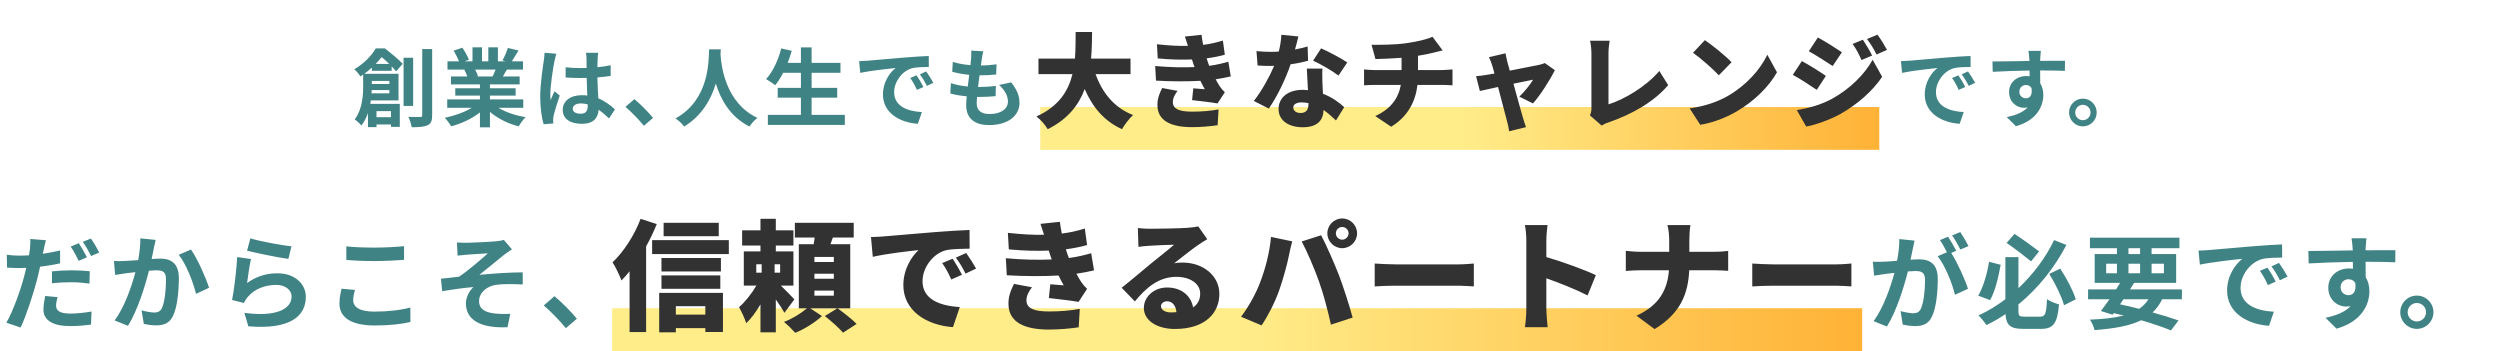
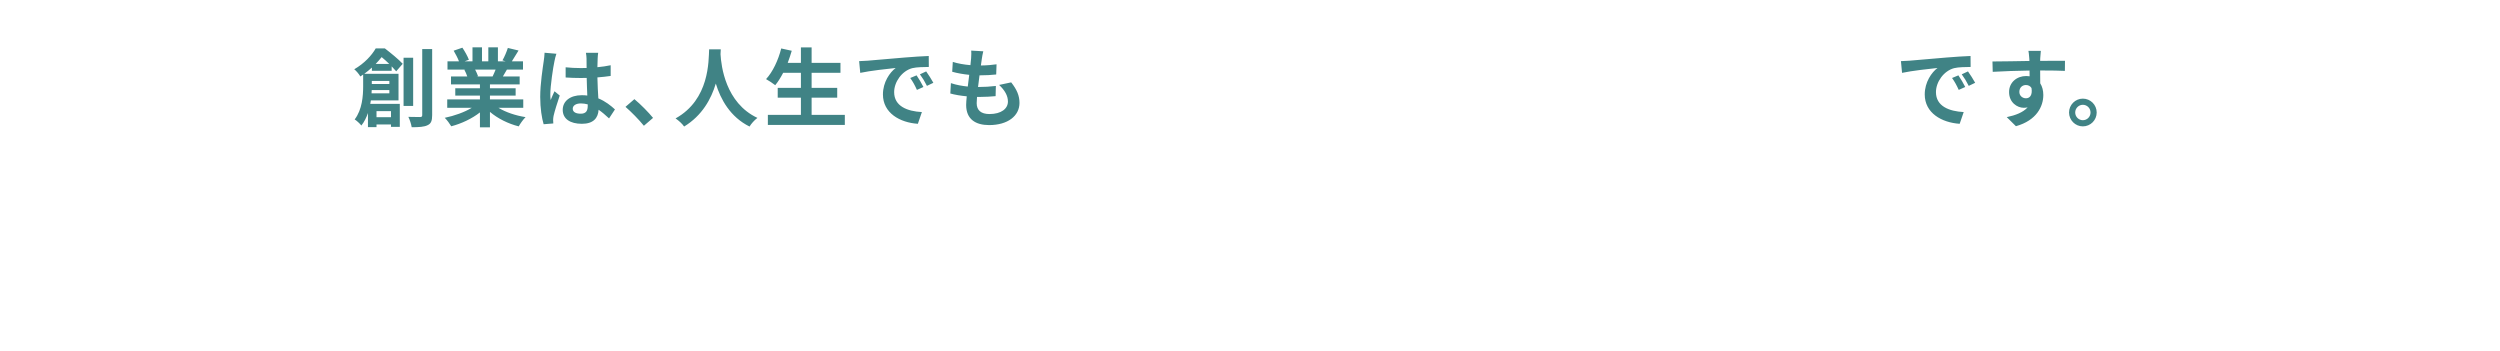
<svg xmlns="http://www.w3.org/2000/svg" width="584" height="82" viewBox="0 0 584 82" fill="none">
-   <path d="M243 30H439" stroke="url(#paint0_linear_299_408)" stroke-width="10" />
-   <path d="M143 77H435" stroke="url(#paint1_linear_299_408)" stroke-width="10" />
  <path d="M87.753 14.94H90.933C90.353 14.38 89.733 13.8 89.153 13.34C88.733 13.86 88.273 14.4 87.753 14.94ZM90.953 18.9H86.853V19.62H90.953V18.9ZM86.793 21.8H90.953V21.04H86.833C86.833 21.28 86.813 21.54 86.793 21.8ZM91.333 25.96H87.953V27.38H91.333V25.96ZM91.493 16.54H86.873V15.78C86.333 16.28 85.753 16.76 85.093 17.24H93.093V23.46H86.633C86.593 23.72 86.553 24 86.493 24.26H93.393V29.64H91.333V29.08H87.953V29.7H85.953V26.4C85.593 27.46 85.093 28.48 84.413 29.32C84.113 28.92 83.273 28.14 82.853 27.9C84.613 25.6 84.833 22.4 84.833 20.14V17.42C84.613 17.56 84.393 17.72 84.173 17.86C83.893 17.34 83.213 16.54 82.753 16.18C85.133 14.8 86.833 12.94 87.773 11.3H89.893C91.293 12.38 93.113 13.86 94.073 14.9L92.553 16.66C92.273 16.34 91.913 15.94 91.493 15.5V16.54ZM96.513 13.48V24.74H94.273V13.48H96.513ZM98.633 11.46H100.953V26.9C100.953 28.22 100.693 28.88 99.893 29.24C99.133 29.64 97.893 29.72 96.173 29.72C96.073 29.06 95.733 27.98 95.393 27.3C96.593 27.34 97.753 27.34 98.133 27.34C98.493 27.34 98.633 27.22 98.633 26.88V11.46ZM115.773 16.26H110.993C111.273 16.78 111.533 17.38 111.673 17.8L111.333 17.86H115.073C115.313 17.38 115.553 16.8 115.773 16.26ZM122.233 25.18H116.433C118.133 26.22 120.453 27 122.773 27.36C122.233 27.88 121.533 28.88 121.173 29.52C118.713 28.9 116.293 27.7 114.453 26.14V29.74H112.113V26.26C110.253 27.72 107.793 28.88 105.413 29.5C105.073 28.92 104.393 28 103.893 27.52C106.133 27.06 108.493 26.22 110.213 25.18H104.473V23.22H112.113V22.34H106.353V20.62H112.113V19.72H105.353V17.86H109.153C108.993 17.36 108.733 16.76 108.473 16.3L108.713 16.26H104.533V14.32H107.213C106.933 13.56 106.413 12.6 105.973 11.84L108.013 11.14C108.593 12 109.253 13.18 109.533 13.96L108.553 14.32H110.373V11.06H112.593V14.32H114.073V11.06H116.313V14.32H118.093L117.373 14.1C117.853 13.28 118.353 12.08 118.633 11.2L121.133 11.8C120.573 12.72 120.033 13.62 119.573 14.32H122.173V16.26H118.413C118.093 16.84 117.773 17.38 117.473 17.86H121.393V19.72H114.453V20.62H120.453V22.34H114.453V23.22H122.233V25.18ZM133.793 25.4C133.793 26.22 134.593 26.56 135.653 26.56C136.873 26.56 137.293 25.92 137.293 24.74C137.293 24.64 137.293 24.52 137.293 24.38C136.773 24.24 136.233 24.16 135.693 24.16C134.553 24.16 133.793 24.64 133.793 25.4ZM139.733 12.34C139.673 12.72 139.633 13.2 139.613 13.64C139.593 14.08 139.573 14.82 139.553 15.7C140.653 15.6 141.693 15.44 142.653 15.24V17.74C141.693 17.88 140.653 18 139.553 18.08C139.593 20.02 139.693 21.62 139.773 22.98C141.433 23.66 142.693 24.68 143.653 25.56L142.273 27.66C141.433 26.88 140.633 26.18 139.833 25.64C139.713 27.56 138.633 28.92 135.933 28.92C133.173 28.92 131.453 27.76 131.453 25.66C131.453 23.64 133.173 22.24 135.893 22.24C136.353 22.24 136.793 22.26 137.193 22.32C137.153 21.08 137.073 19.62 137.053 18.2C136.573 18.22 136.093 18.22 135.633 18.22C134.453 18.22 133.313 18.18 132.133 18.1V15.72C133.273 15.84 134.433 15.9 135.633 15.9C136.093 15.9 136.573 15.9 137.033 15.88C137.033 14.9 137.013 14.08 137.013 13.66C137.013 13.36 136.953 12.74 136.873 12.34H139.733ZM129.973 12.56C129.813 12.96 129.573 13.98 129.513 14.34C129.213 15.68 128.553 20.08 128.553 22.08C128.553 22.48 128.573 22.98 128.633 23.38C128.893 22.68 129.233 22 129.533 21.32L130.753 22.32C130.193 23.96 129.553 26 129.313 27.08C129.253 27.36 129.213 27.8 129.213 28.02C129.213 28.22 129.233 28.56 129.253 28.84L126.993 29.02C126.573 27.62 126.193 25.34 126.193 22.62C126.193 19.6 126.793 15.82 127.013 14.28C127.093 13.72 127.193 12.96 127.213 12.32L129.973 12.56ZM150.413 29.38C149.193 27.88 147.493 26.16 146.113 24.96L148.193 23.16C149.613 24.32 151.553 26.3 152.553 27.54L150.413 29.38ZM165.653 11.52H168.373C168.353 11.84 168.333 12.24 168.313 12.66C168.473 15.42 169.473 24.04 176.933 27.54C176.193 28.1 175.473 28.92 175.093 29.56C170.573 27.32 168.333 23.2 167.213 19.52C166.133 23.12 164.033 26.98 159.813 29.56C159.393 28.94 158.613 28.22 157.813 27.66C165.793 23.24 165.513 14.16 165.653 11.52ZM189.593 26.84H197.353V29.18H179.373V26.84H187.093V22.82H181.673V20.52H187.093V17H182.953C182.373 18.1 181.753 19.12 181.093 19.9C180.613 19.52 179.553 18.8 178.953 18.48C180.513 16.8 181.813 14.04 182.493 11.32L184.953 11.86C184.673 12.82 184.353 13.76 184.013 14.68H187.093V11.08H189.593V14.68H196.333V17H189.593V20.52H195.573V22.82H189.593V26.84ZM200.693 14.28C201.493 14.26 202.273 14.22 202.653 14.18C204.333 14.04 207.633 13.74 211.293 13.44C213.353 13.26 215.533 13.14 216.953 13.08L216.973 15.64C215.893 15.66 214.173 15.66 213.113 15.92C210.693 16.56 208.873 19.14 208.873 21.52C208.873 24.82 211.953 26 215.353 26.18L214.413 28.92C210.213 28.64 206.253 26.4 206.253 22.06C206.253 19.18 207.873 16.9 209.233 15.88C207.353 16.08 203.273 16.52 200.953 17.02L200.693 14.28ZM214.113 17.6C214.613 18.32 215.333 19.54 215.713 20.32L214.193 21C213.693 19.9 213.273 19.12 212.633 18.22L214.113 17.6ZM216.353 16.68C216.853 17.38 217.613 18.56 218.033 19.34L216.533 20.06C215.993 18.98 215.533 18.24 214.893 17.36L216.353 16.68ZM229.693 11.98C229.513 12.7 229.433 13.24 229.353 13.76C229.293 14.1 229.213 14.64 229.133 15.3C230.573 15.28 231.853 15.16 232.793 15.02L232.713 17.4C231.513 17.52 230.413 17.6 228.813 17.6C228.693 18.48 228.573 19.42 228.473 20.32C228.513 20.32 228.573 20.32 228.613 20.32C229.853 20.32 231.333 20.24 232.633 20.08L232.573 22.46C231.453 22.56 230.293 22.64 229.033 22.64C228.773 22.64 228.493 22.64 228.233 22.64C228.193 23.24 228.153 23.74 228.153 24.1C228.153 25.76 229.173 26.64 231.133 26.64C233.933 26.64 235.453 25.36 235.453 23.72C235.453 22.36 234.713 21.08 233.393 19.84L236.213 19.24C237.533 20.92 238.153 22.34 238.153 24.04C238.153 27.06 235.433 29.22 231.053 29.22C227.913 29.22 225.693 27.86 225.693 24.52C225.693 24.04 225.753 23.32 225.833 22.5C224.373 22.36 223.053 22.14 221.993 21.84L222.133 19.42C223.433 19.86 224.773 20.08 226.073 20.22C226.193 19.32 226.313 18.38 226.413 17.48C225.033 17.34 223.613 17.1 222.433 16.76L222.573 14.46C223.733 14.84 225.233 15.1 226.693 15.22C226.753 14.6 226.813 14.06 226.853 13.6C226.913 12.66 226.913 12.26 226.873 11.82L229.693 11.98ZM444.059 14.28C444.859 14.26 445.639 14.22 446.019 14.18C447.699 14.04 450.999 13.74 454.659 13.44C456.719 13.26 458.899 13.14 460.319 13.08L460.339 15.64C459.259 15.66 457.539 15.66 456.479 15.92C454.059 16.56 452.239 19.14 452.239 21.52C452.239 24.82 455.319 26 458.719 26.18L457.779 28.92C453.579 28.64 449.619 26.4 449.619 22.06C449.619 19.18 451.239 16.9 452.599 15.88C450.719 16.08 446.639 16.52 444.319 17.02L444.059 14.28ZM457.479 17.6C457.979 18.32 458.699 19.54 459.079 20.32L457.559 21C457.059 19.9 456.639 19.12 455.999 18.22L457.479 17.6ZM459.719 16.68C460.219 17.38 460.979 18.56 461.399 19.34L459.899 20.06C459.359 18.98 458.899 18.24 458.259 17.36L459.719 16.68ZM476.739 11.88C476.699 12.2 476.619 13.28 476.599 13.6C476.599 13.76 476.599 13.98 476.579 14.22C478.599 14.22 481.339 14.18 482.379 14.2L482.359 16.56C481.159 16.5 479.299 16.46 476.579 16.46C476.579 17.48 476.599 18.58 476.599 19.46C477.079 20.22 477.319 21.16 477.319 22.2C477.319 24.8 475.799 28.12 470.919 29.48L468.779 27.36C470.799 26.94 472.559 26.28 473.659 25.08C473.379 25.14 473.079 25.18 472.759 25.18C471.219 25.18 469.319 23.94 469.319 21.5C469.319 19.24 471.139 17.76 473.319 17.76C473.599 17.76 473.859 17.78 474.119 17.82C474.119 17.38 474.119 16.92 474.099 16.48C471.079 16.52 467.959 16.64 465.499 16.78L465.439 14.36C467.719 14.36 471.359 14.28 474.079 14.24C474.059 13.98 474.059 13.78 474.039 13.62C473.979 12.8 473.899 12.12 473.839 11.88H476.739ZM471.719 21.46C471.719 22.38 472.459 22.96 473.259 22.96C474.099 22.96 474.839 22.32 474.559 20.56C474.279 20.1 473.799 19.86 473.259 19.86C472.479 19.86 471.719 20.4 471.719 21.46ZM486.547 23.04C488.347 23.04 489.787 24.5 489.787 26.28C489.787 28.06 488.347 29.52 486.547 29.52C484.787 29.52 483.327 28.06 483.327 26.28C483.327 24.5 484.787 23.04 486.547 23.04ZM486.547 28.08C487.547 28.08 488.347 27.28 488.347 26.28C488.347 25.28 487.547 24.48 486.547 24.48C485.587 24.48 484.767 25.28 484.767 26.28C484.767 27.28 485.587 28.08 486.547 28.08Z" fill="#408385" />
-   <path d="M264.089 17.32H255.929C257.489 21.664 260.273 25.168 264.689 26.872C263.825 27.64 262.649 29.176 262.097 30.184C257.873 28.24 255.233 25.048 253.385 20.8C252.017 24.496 249.473 27.832 244.745 30.184C244.193 29.224 243.137 27.976 242.105 27.208C247.361 24.832 249.569 21.232 250.529 17.32H242.585V13.696H251.105C251.273 11.584 251.249 9.472 251.273 7.48H255.113C255.089 9.472 255.065 11.584 254.873 13.696H264.089V17.32ZM269.849 15.424C273.377 15.736 276.449 15.784 279.041 15.664C278.969 15.448 278.897 15.256 278.825 15.064C278.681 14.608 278.537 14.224 278.441 13.888C276.185 13.984 273.473 13.936 270.449 13.648L270.257 10.336C273.065 10.648 275.393 10.768 277.505 10.72C277.289 10.024 277.049 9.304 276.785 8.536L280.673 8.128C280.769 8.968 280.913 9.736 281.057 10.48C282.641 10.288 284.129 9.952 285.665 9.472L286.121 12.784C284.825 13.144 283.385 13.432 281.873 13.624C281.945 13.912 282.041 14.176 282.137 14.464C282.233 14.728 282.353 15.04 282.473 15.376C284.393 15.112 285.761 14.752 286.937 14.416L287.513 17.848C286.433 18.112 285.257 18.328 283.985 18.52C284.297 19.12 284.633 19.696 284.945 20.176C285.305 20.704 285.641 21.088 286.121 21.544L284.417 24.16C283.073 23.92 280.265 23.584 278.465 23.392L278.753 20.632C279.593 20.704 280.769 20.8 281.441 20.848C281.057 20.176 280.721 19.528 280.409 18.88C277.457 19.048 273.617 19.048 270.041 18.832L269.849 15.424ZM275.081 21.232C274.505 22 273.977 22.84 273.977 23.848C273.977 25.504 275.609 26.08 278.465 26.08C280.745 26.08 282.953 25.888 284.657 25.552L284.441 29.248C282.761 29.512 280.385 29.704 278.465 29.704C273.617 29.704 270.449 28.264 270.377 24.664C270.329 23.008 270.905 21.736 271.481 20.56L275.081 21.232ZM303.305 8.512C303.137 9.256 302.849 10.36 302.513 11.56C303.641 11.344 304.649 11.104 305.465 10.864L305.561 14.2C304.577 14.464 303.113 14.8 301.481 15.016C300.353 18.4 298.337 22.6 296.393 25.36L292.889 23.584C294.761 21.232 296.585 17.872 297.641 15.376C297.377 15.4 297.137 15.4 296.873 15.4C295.865 15.4 294.881 15.376 293.777 15.304L293.513 11.944C294.617 12.064 296.057 12.112 296.849 12.112C297.473 12.112 298.097 12.088 298.721 12.04C299.057 10.744 299.273 9.352 299.321 8.128L303.305 8.512ZM302.105 25.096C302.105 25.864 302.777 26.392 303.785 26.392C305.225 26.392 305.657 25.552 305.657 24.208V24.088C305.129 23.992 304.601 23.92 304.025 23.92C302.849 23.92 302.105 24.4 302.105 25.096ZM308.921 16.024C308.849 17.056 308.897 18.208 308.921 19.384C308.945 19.96 308.993 20.896 309.041 21.904C311.129 22.696 312.809 23.92 314.009 25.024L312.089 28.144C311.345 27.448 310.361 26.512 309.185 25.696C309.113 28 307.865 29.728 304.313 29.728C301.145 29.728 298.673 28.24 298.673 25.456C298.673 23.056 300.569 20.992 304.265 20.992C304.697 20.992 305.129 21.016 305.537 21.064C305.441 19.36 305.345 17.368 305.273 16.024H308.921ZM312.665 17.656C311.225 16.528 308.417 14.92 306.737 14.176L308.609 11.296C310.337 12.04 313.433 13.696 314.729 14.584L312.665 17.656ZM320.393 10.456C322.241 10.48 325.985 10.48 328.649 10.072C331.193 9.688 333.401 9.184 334.625 8.584L337.001 11.776C336.017 12.016 335.297 12.208 334.865 12.304C333.737 12.592 332.513 12.832 331.241 13.024V16.36H336.977C337.481 16.36 338.753 16.264 339.305 16.216V19.936C338.585 19.888 337.745 19.84 337.049 19.84H331.121C330.665 23.656 328.937 27.184 324.977 29.608L321.257 27.112C324.809 25.504 326.657 23.032 327.233 19.84H320.945C320.225 19.84 319.289 19.888 318.641 19.936V16.216C319.361 16.288 320.153 16.36 320.921 16.36H327.401V13.504C325.169 13.672 322.817 13.768 321.305 13.792L320.393 10.456ZM351.695 12.448C351.791 13.096 351.959 13.792 352.103 14.416C352.271 14.992 352.463 15.712 352.679 16.504C355.511 15.952 358.487 15.376 359.495 15.16C359.975 15.064 360.503 14.896 360.863 14.728L363.215 16.384C362.183 18.52 359.807 22.264 358.103 24.16L354.911 22.576C355.991 21.568 357.575 19.648 358.127 18.616C357.575 18.712 355.703 19.096 353.543 19.552C354.431 22.768 355.367 26.2 355.775 27.544C355.895 27.952 356.279 29.2 356.471 29.704L352.535 30.664C352.439 29.968 352.271 29.08 352.055 28.36C351.671 26.968 350.783 23.488 349.943 20.32C348.095 20.728 346.463 21.088 345.695 21.256L344.807 17.8C345.599 17.728 346.295 17.656 347.135 17.512C347.447 17.464 348.167 17.344 349.103 17.176C348.911 16.408 348.719 15.712 348.551 15.208C348.383 14.584 348.095 13.936 347.807 13.36L351.695 12.448ZM371.399 26.944C371.735 26.224 371.759 25.768 371.759 25.168V12.544C371.759 11.488 371.615 10.312 371.447 9.52H376.007C375.839 10.624 375.743 11.488 375.743 12.544V24.376C379.271 23.296 384.503 20.272 387.623 16.576L389.687 19.888C386.303 23.848 381.287 26.656 375.815 28.576C375.455 28.696 374.831 28.888 374.159 29.344L371.399 26.944ZM398.255 9.376C399.911 10.504 403.055 13 404.495 14.536L401.519 17.584C400.247 16.192 397.223 13.552 395.495 12.328L398.255 9.376ZM394.703 25.312C398.231 24.832 401.327 23.752 403.679 22.384C407.999 19.888 411.239 16.168 412.847 12.784L415.103 16.888C413.183 20.296 409.775 23.632 405.767 25.984C403.319 27.424 400.199 28.672 397.175 29.152L394.703 25.312ZM435.167 9.28C435.887 10.36 436.799 11.896 437.327 12.976L434.855 14.032C434.087 12.376 433.703 11.584 432.767 10.264L435.167 9.28ZM438.575 8.104C439.367 9.136 440.231 10.624 440.807 11.656L438.359 12.736C437.519 11.08 437.063 10.384 436.127 9.112L438.575 8.104ZM424.655 8.752C426.335 9.664 428.903 11.272 430.271 12.208L428.111 15.424C426.671 14.464 424.223 12.904 422.543 11.968L424.655 8.752ZM419.735 25.72C422.447 25.264 425.255 24.544 427.967 23.08C432.095 20.8 435.551 17.416 437.447 13.96L439.679 17.944C437.375 21.328 433.943 24.328 429.959 26.608C427.511 27.976 423.983 29.224 421.919 29.56L419.735 25.72ZM420.911 14.272C422.639 15.184 425.183 16.792 426.527 17.728L424.391 20.992C422.927 19.984 420.503 18.4 418.799 17.488L420.911 14.272Z" fill="#323232" />
-   <path d="M13.437 69.408C13.245 70.104 13.101 70.872 13.101 71.4C13.101 72.456 13.821 73.248 16.389 73.248C17.997 73.248 19.653 73.08 21.381 72.768L21.261 75.816C19.893 76.008 18.285 76.176 16.365 76.176C12.333 76.176 10.149 74.784 10.149 72.36C10.149 71.232 10.365 70.08 10.557 69.144L13.437 69.408ZM10.725 56.112C10.533 56.784 10.293 57.864 10.197 58.392C10.149 58.656 10.077 58.968 10.005 59.28C11.349 59.088 12.717 58.824 14.037 58.512V61.512C12.597 61.848 10.965 62.112 9.357 62.304C9.141 63.336 8.901 64.416 8.637 65.4C7.749 68.76 6.165 73.656 4.821 76.512L1.485 75.384C2.925 72.96 4.749 67.944 5.637 64.584C5.805 63.936 5.973 63.24 6.141 62.568C5.589 62.592 5.061 62.616 4.557 62.616C3.381 62.616 2.493 62.568 1.653 62.52L1.581 59.52C2.805 59.664 3.597 59.712 4.605 59.712C5.301 59.712 6.021 59.688 6.765 59.64C6.861 59.112 6.933 58.656 6.981 58.272C7.077 57.384 7.125 56.4 7.053 55.824L10.725 56.112ZM12.141 63.384C13.485 63.24 15.189 63.144 16.749 63.144C18.117 63.144 19.557 63.216 20.973 63.36L20.901 66.24C19.701 66.096 18.237 65.928 16.773 65.928C15.117 65.928 13.653 66 12.141 66.192V63.384ZM18.405 56.808C19.005 57.696 19.869 59.208 20.301 60.096L18.381 60.936C17.901 59.952 17.157 58.512 16.509 57.6L18.405 56.808ZM21.237 55.728C21.885 56.616 22.773 58.152 23.181 58.992L21.285 59.808C20.781 58.8 20.013 57.408 19.341 56.496L21.237 55.728ZM36.357 56.04C36.213 56.664 36.045 57.432 35.925 58.032C35.757 58.752 35.589 59.64 35.421 60.504C36.213 60.456 36.933 60.408 37.437 60.408C39.981 60.408 41.781 61.536 41.781 64.992C41.781 67.824 41.445 71.712 40.413 73.8C39.621 75.48 38.277 76.008 36.477 76.008C35.541 76.008 34.413 75.84 33.597 75.672L33.069 72.504C34.005 72.768 35.373 73.008 36.021 73.008C36.813 73.008 37.437 72.768 37.821 71.976C38.469 70.608 38.781 67.704 38.781 65.328C38.781 63.408 37.965 63.144 36.453 63.144C36.069 63.144 35.469 63.192 34.797 63.24C33.885 66.888 32.109 72.576 29.901 76.104L26.781 74.856C29.109 71.712 30.765 66.864 31.629 63.576C30.765 63.672 30.021 63.768 29.565 63.816C28.893 63.936 27.621 64.104 26.901 64.224L26.613 60.96C27.477 61.032 28.293 60.984 29.181 60.96C29.925 60.936 31.053 60.864 32.277 60.768C32.613 58.944 32.805 57.192 32.781 55.68L36.357 56.04ZM44.613 58.296C46.101 60.36 48.117 64.944 48.837 67.224L45.789 68.64C45.165 65.976 43.461 61.632 41.757 59.52L44.613 58.296ZM58.485 55.68C60.765 56.4 65.997 57.312 68.085 57.552L67.365 60.48C64.941 60.168 59.589 59.04 57.717 58.56L58.485 55.68ZM58.629 60.504C58.317 61.824 57.885 64.752 57.717 66.12C59.901 64.536 62.277 63.84 64.797 63.84C68.997 63.84 71.445 66.432 71.445 69.336C71.445 73.704 67.989 77.064 58.005 76.224L57.093 73.08C64.293 74.064 68.109 72.312 68.109 69.264C68.109 67.704 66.621 66.552 64.533 66.552C61.821 66.552 59.373 67.56 57.861 69.384C57.429 69.912 57.189 70.296 56.973 70.776L54.213 70.08C54.693 67.728 55.245 63.024 55.413 60.048L58.629 60.504ZM80.901 57.552C82.677 57.744 84.909 57.84 87.429 57.84C89.805 57.84 92.541 57.696 94.389 57.504V60.696C92.709 60.84 89.733 60.984 87.453 60.984C84.933 60.984 82.845 60.888 80.901 60.72V57.552ZM82.917 67.728C82.677 68.592 82.509 69.336 82.509 70.152C82.509 71.688 83.973 72.792 87.429 72.792C90.669 72.792 93.741 72.432 95.853 71.832L95.877 75.216C93.789 75.72 90.909 76.032 87.549 76.032C82.053 76.032 79.293 74.184 79.293 70.896C79.293 69.504 79.581 68.328 79.773 67.44L82.917 67.728ZM106.749 56.64C107.517 56.688 108.213 56.712 109.029 56.712C110.061 56.712 114.573 56.496 116.037 56.352C116.805 56.256 117.357 56.16 117.693 56.04L119.589 58.248C119.085 58.584 118.197 59.16 117.693 59.568C115.989 60.936 113.637 62.928 111.981 64.2C115.197 63.888 119.181 63.624 122.109 63.624V66.456C119.805 66.336 117.405 66.312 115.941 66.528C113.733 66.816 111.909 68.376 111.909 70.344C111.909 72.24 113.397 72.984 115.533 73.224C116.877 73.368 118.293 73.368 119.205 73.296L118.557 76.44C112.413 76.704 108.837 74.856 108.837 70.848C108.837 69.384 109.677 67.896 110.589 67.056C108.381 67.248 105.693 67.608 103.293 68.016L103.005 65.112C104.277 64.992 105.957 64.776 107.229 64.632C109.365 63.24 112.485 60.504 113.973 59.184C112.989 59.256 110.037 59.4 109.053 59.496C108.453 59.544 107.661 59.616 106.893 59.712L106.749 56.64ZM132.189 76.656C130.725 74.856 128.685 72.792 127.029 71.352L129.525 69.192C131.229 70.584 133.557 72.96 134.757 74.448L132.189 76.656ZM447.242 56.208C447.098 56.832 446.93 57.6 446.81 58.2C446.666 58.92 446.474 59.808 446.306 60.672C447.122 60.624 447.818 60.576 448.322 60.576C450.866 60.576 452.666 61.704 452.666 65.16C452.666 67.992 452.33 71.88 451.298 73.968C450.506 75.648 449.186 76.176 447.362 76.176C446.45 76.176 445.298 76.008 444.482 75.84L443.978 72.672C444.89 72.936 446.282 73.176 446.906 73.176C447.722 73.176 448.322 72.936 448.706 72.144C449.354 70.776 449.69 67.872 449.69 65.496C449.69 63.576 448.85 63.312 447.362 63.312C446.978 63.312 446.378 63.36 445.682 63.408C444.77 67.056 442.994 72.744 440.786 76.272L437.666 75.024C439.994 71.88 441.65 67.032 442.538 63.744C441.674 63.84 440.906 63.936 440.474 63.984C439.778 64.104 438.53 64.272 437.786 64.392L437.498 61.128C438.386 61.2 439.178 61.152 440.066 61.128C440.81 61.104 441.938 61.032 443.162 60.912C443.498 59.112 443.714 57.36 443.666 55.848L447.242 56.208ZM457.922 54.216C458.546 55.128 459.434 56.64 459.842 57.48L457.946 58.296C457.442 57.312 456.674 55.896 456.002 54.984L457.922 54.216ZM455.066 55.296C455.666 56.184 456.53 57.696 456.986 58.584L455.81 59.088C457.25 61.32 459.05 65.328 459.722 67.464L456.674 68.856C456.05 66.192 454.346 61.968 452.642 59.856L454.802 58.92C454.322 58.008 453.722 56.856 453.17 56.088L455.066 55.296ZM476.33 58.728L474.458 61.056C473.066 59.904 470.618 58.032 468.746 56.736L470.594 54.648C472.538 55.896 474.962 57.672 476.33 58.728ZM464.642 61.152L467.354 61.848C466.85 64.68 466.082 68.04 464.882 70.104L462.122 69.072C463.298 67.008 464.21 63.96 464.642 61.152ZM472.922 73.968H476.57C477.794 73.968 478.01 73.272 478.178 69.888C478.874 70.392 480.146 70.896 480.986 71.088C480.602 75.408 479.762 76.824 476.81 76.824H472.61C469.658 76.824 468.65 76.008 468.482 73.368C467.09 74.328 465.578 75.192 464.042 75.936C463.61 75.288 462.746 74.232 462.17 73.68C464.402 72.672 466.514 71.376 468.458 69.888V60.072H471.506V67.32C475.13 63.912 478.01 59.928 479.834 56.088L482.714 57.216C480.098 62.232 476.33 67.176 471.506 71.112V72.576C471.506 73.8 471.698 73.968 472.922 73.968ZM478.706 63.984L481.274 62.76C482.786 65.016 484.298 67.944 484.898 69.912L482.162 71.304C481.61 69.312 480.122 66.24 478.706 63.984ZM496.034 69.912L495.242 71.088C496.73 71.4 498.242 71.76 499.706 72.144C500.594 71.544 501.314 70.8 501.89 69.912H496.034ZM492.002 61.608V63.84H494.522V61.608H492.002ZM497.21 57.984V59.352H499.922V57.984H497.21ZM505.49 61.608H502.61V63.84H505.49V61.608ZM497.21 63.84H499.922V61.608H497.21V63.84ZM509.69 69.912H505.082C504.482 71.136 503.738 72.144 502.85 72.984C505.178 73.632 507.266 74.28 508.898 74.856L507.146 77.184C505.322 76.44 502.898 75.6 500.186 74.808C497.498 76.128 493.946 76.752 489.29 77.112C489.098 76.296 488.642 75.288 488.21 74.664C491.378 74.544 493.97 74.256 496.106 73.704C495.338 73.512 494.57 73.32 493.778 73.152L493.514 73.512L490.754 72.648C491.354 71.88 492.05 70.944 492.77 69.912H487.778V67.608H494.306C494.642 67.08 494.954 66.576 495.266 66.072H489.314V59.352H494.522V57.984H488.21V55.512H509.114V57.984H502.61V59.352H508.346V66.072H498.53C498.218 66.576 497.906 67.08 497.57 67.608H509.69V69.912ZM513.578 58.536C514.538 58.512 515.474 58.464 515.93 58.416C517.946 58.248 521.906 57.888 526.298 57.528C528.77 57.312 531.386 57.168 533.09 57.096L533.114 60.168C531.818 60.192 529.754 60.192 528.482 60.504C525.578 61.272 523.394 64.368 523.394 67.224C523.394 71.184 527.09 72.6 531.17 72.816L530.042 76.104C525.002 75.768 520.25 73.08 520.25 67.872C520.25 64.416 522.194 61.68 523.826 60.456C521.57 60.696 516.674 61.224 513.89 61.824L513.578 58.536ZM529.682 62.52C530.282 63.384 531.146 64.848 531.602 65.784L529.778 66.6C529.178 65.28 528.674 64.344 527.906 63.264L529.682 62.52ZM532.37 61.416C532.97 62.256 533.882 63.672 534.386 64.608L532.586 65.472C531.938 64.176 531.386 63.288 530.618 62.232L532.37 61.416ZM552.794 55.656C552.746 56.04 552.65 57.336 552.626 57.72C552.626 57.912 552.626 58.176 552.602 58.464C555.026 58.464 558.314 58.416 559.562 58.44L559.538 61.272C558.098 61.2 555.866 61.152 552.602 61.152C552.602 62.376 552.626 63.696 552.626 64.752C553.202 65.664 553.49 66.792 553.49 68.04C553.49 71.16 551.666 75.144 545.81 76.776L543.242 74.232C545.666 73.728 547.778 72.936 549.098 71.496C548.762 71.568 548.402 71.616 548.018 71.616C546.17 71.616 543.89 70.128 543.89 67.2C543.89 64.488 546.074 62.712 548.69 62.712C549.026 62.712 549.338 62.736 549.65 62.784C549.65 62.256 549.65 61.704 549.626 61.176C546.002 61.224 542.258 61.368 539.306 61.536L539.234 58.632C541.97 58.632 546.338 58.536 549.602 58.488C549.578 58.176 549.578 57.936 549.554 57.744C549.482 56.76 549.386 55.944 549.314 55.656H552.794ZM546.77 67.152C546.77 68.256 547.658 68.952 548.618 68.952C549.626 68.952 550.514 68.184 550.178 66.072C549.842 65.52 549.266 65.232 548.618 65.232C547.682 65.232 546.77 65.88 546.77 67.152ZM564.563 69.048C566.723 69.048 568.451 70.8 568.451 72.936C568.451 75.072 566.723 76.824 564.563 76.824C562.451 76.824 560.699 75.072 560.699 72.936C560.699 70.8 562.451 69.048 564.563 69.048ZM564.563 75.096C565.763 75.096 566.723 74.136 566.723 72.936C566.723 71.736 565.763 70.776 564.563 70.776C563.411 70.776 562.427 71.736 562.427 72.936C562.427 74.136 563.411 75.096 564.563 75.096Z" fill="#408385" />
-   <path d="M167.901 52.04V55.176H155.021V52.04H167.901ZM149.645 51.116L153.425 52.348C152.725 54.056 151.885 55.848 150.933 57.556V77.576H147.069V63.38C146.453 64.164 145.809 64.864 145.165 65.508C144.829 64.528 143.765 62.288 143.093 61.28C145.669 58.844 148.189 54.98 149.645 51.116ZM164.765 71.528H157.877V73.488H164.765V71.528ZM153.985 77.632V68.42H168.881V77.548H164.765V76.652H157.877V77.632H153.985ZM154.517 67.468V64.332H168.265V67.468H154.517ZM168.405 60.272V63.408H154.517V60.272H168.405ZM152.333 56.1H170.253V59.348H152.333V56.1ZM176.665 61.728V63.688H177.925V61.728H176.665ZM182.237 63.688V61.728H180.949V63.688H182.237ZM185.569 69.932L183.245 73.068C182.769 72.2 182.013 71.052 181.229 69.96V77.632H177.645V71.108C176.637 72.816 175.489 74.412 174.313 75.504C174.005 74.412 173.193 72.76 172.633 71.752C174.089 70.52 175.601 68.56 176.693 66.712H173.753V58.732H177.645V57.36H173.361V53.804H177.645V51.116H181.229V53.804H185.345V57.36H181.229V58.732H185.345V66.712H182.405C183.609 67.888 185.121 69.428 185.569 69.932ZM194.781 61.196V60.02H190.245V61.196H194.781ZM194.781 65.116V63.94H190.245V65.116H194.781ZM194.781 69.064V67.888H190.245V69.064H194.781ZM198.617 72.032H195.677C197.105 73.068 199.093 74.608 200.101 75.672L196.937 77.716C196.069 76.68 194.137 74.972 192.681 73.824L195.593 72.032H189.293L192.009 73.824C190.469 75.28 187.893 76.904 185.765 77.744C185.121 77.016 183.973 75.868 183.133 75.196C185.037 74.496 187.193 73.152 188.481 72.032H186.605V57.052H190.077C190.161 56.548 190.245 55.988 190.301 55.484H185.681V52.04H199.429V55.484H194.557C194.361 56.016 194.165 56.548 193.997 57.052H198.617V72.032ZM203.461 55.372C204.581 55.344 205.813 55.288 206.345 55.232C208.977 55.008 213.205 54.672 218.329 54.224C221.129 54 224.433 53.804 226.477 53.72L226.505 58.088C225.049 58.116 222.669 58.116 221.129 58.424C218.105 59.096 215.501 62.372 215.501 65.704C215.501 69.82 219.365 71.444 224.209 71.724L222.613 76.428C216.369 75.952 211.021 72.564 211.021 66.6C211.021 62.764 213.065 59.796 214.577 58.424C212.169 58.676 207.241 59.236 203.881 59.992L203.461 55.372ZM222.529 60.44C223.229 61.476 224.209 63.156 224.713 64.192L222.221 65.284C221.465 63.66 220.989 62.736 220.093 61.448L222.529 60.44ZM225.693 59.096C226.421 60.104 227.457 61.728 228.017 62.736L225.553 63.912C224.741 62.316 224.209 61.448 223.285 60.188L225.693 59.096ZM234.961 60.328C239.077 60.692 242.661 60.748 245.685 60.608C245.601 60.356 245.517 60.132 245.433 59.908C245.265 59.376 245.097 58.928 244.985 58.536C242.353 58.648 239.189 58.592 235.661 58.256L235.437 54.392C238.713 54.756 241.429 54.896 243.893 54.84C243.641 54.028 243.361 53.188 243.053 52.292L247.589 51.816C247.701 52.796 247.869 53.692 248.037 54.56C249.885 54.336 251.621 53.944 253.413 53.384L253.945 57.248C252.433 57.668 250.753 58.004 248.989 58.228C249.073 58.564 249.185 58.872 249.297 59.208C249.409 59.516 249.549 59.88 249.689 60.272C251.929 59.964 253.525 59.544 254.897 59.152L255.569 63.156C254.309 63.464 252.937 63.716 251.453 63.94C251.817 64.64 252.209 65.312 252.573 65.872C252.993 66.488 253.385 66.936 253.945 67.468L251.957 70.52C250.389 70.24 247.113 69.848 245.013 69.624L245.349 66.404C246.329 66.488 247.701 66.6 248.485 66.656C248.037 65.872 247.645 65.116 247.281 64.36C243.837 64.556 239.357 64.556 235.185 64.304L234.961 60.328ZM241.065 67.104C240.393 68 239.777 68.98 239.777 70.156C239.777 72.088 241.681 72.76 245.013 72.76C247.673 72.76 250.249 72.536 252.237 72.144L251.985 76.456C250.025 76.764 247.253 76.988 245.013 76.988C239.357 76.988 235.661 75.308 235.577 71.108C235.521 69.176 236.193 67.692 236.865 66.32L241.065 67.104ZM271.206 71.5C271.206 72.368 272.13 72.984 273.558 72.984C274.006 72.984 274.426 72.956 274.818 72.928C274.678 71.388 273.838 70.38 272.662 70.38C271.738 70.38 271.206 70.94 271.206 71.5ZM265.802 53.272C266.67 53.384 267.734 53.44 268.658 53.44C270.17 53.44 275.77 53.356 277.422 53.216C278.766 53.104 279.55 52.992 279.914 52.88L282.014 55.876C281.286 56.324 280.558 56.744 279.858 57.248C278.29 58.312 275.826 60.328 274.286 61.504C275.014 61.364 275.574 61.336 276.246 61.336C281.062 61.336 284.842 64.416 284.842 68.644C284.842 73.012 281.678 76.848 274.426 76.848C270.478 76.848 267.202 75 267.202 71.92C267.202 69.456 269.442 67.16 272.634 67.16C276.05 67.16 278.234 69.148 278.71 71.808C279.83 71.052 280.362 69.96 280.362 68.588C280.362 66.18 277.898 64.668 274.818 64.668C270.73 64.668 267.79 67.132 265.102 70.408L262.022 67.216C263.814 65.816 267.09 63.044 268.742 61.672C270.31 60.384 272.914 58.368 274.258 57.164C272.858 57.192 269.974 57.304 268.462 57.416C267.622 57.472 266.614 57.556 265.942 57.668L265.802 53.272ZM312.058 54.504C312.058 55.316 312.73 55.988 313.542 55.988C314.354 55.988 315.026 55.316 315.026 54.504C315.026 53.692 314.354 53.02 313.542 53.02C312.73 53.02 312.058 53.692 312.058 54.504ZM310.07 54.504C310.07 52.6 311.638 51.032 313.542 51.032C315.446 51.032 317.014 52.6 317.014 54.504C317.014 56.408 315.446 57.976 313.542 57.976C311.638 57.976 310.07 56.408 310.07 54.504ZM294.306 66.124C295.566 62.876 296.574 59.096 296.91 55.344L301.866 56.38C301.614 57.276 301.222 58.956 301.11 59.6C300.718 61.7 299.682 65.368 298.814 67.832C297.834 70.632 296.098 73.992 294.698 76.008L289.91 73.992C291.646 71.724 293.326 68.672 294.306 66.124ZM308.138 65.816C307.102 62.848 305.254 58.564 304.078 56.408L308.614 54.952C309.818 57.192 311.806 61.756 312.786 64.304C313.71 66.712 315.194 71.276 315.978 74.188L310.91 75.84C310.098 72.256 309.23 68.868 308.138 65.816ZM321.13 61.56C322.25 61.644 324.602 61.756 325.974 61.756H340.842C342.102 61.756 343.474 61.616 344.286 61.56V66.908C343.558 66.88 341.99 66.74 340.842 66.74H325.974C324.378 66.74 322.278 66.824 321.13 66.908V61.56ZM356.55 72.2V56.212C356.55 55.092 356.438 53.636 356.214 52.572H361.506C361.394 53.636 361.226 54.868 361.226 56.212V60.048C365.006 61.14 370.438 63.128 372.79 64.276L370.858 69.008C368.03 67.552 364.194 66.068 361.226 65.004V72.2C361.226 72.956 361.394 75.168 361.534 76.428H356.214C356.41 75.224 356.55 73.348 356.55 72.2ZM389.926 56.128C389.926 55.148 389.814 53.636 389.506 52.572H394.882C394.686 53.636 394.63 55.26 394.63 56.156V58.816H400.286C401.77 58.816 403.03 58.704 403.702 58.62V63.268C403.03 63.212 401.518 63.128 400.258 63.128H394.602C394.35 68.476 392.698 73.124 386.51 76.876L382.282 73.74C387.826 71.248 389.534 67.384 389.87 63.128H383.318C382.002 63.128 380.826 63.212 379.79 63.296V58.592C380.798 58.704 382.002 58.816 383.206 58.816H389.926V56.128ZM409.33 61.56C410.45 61.644 412.802 61.756 414.174 61.756H429.042C430.302 61.756 431.674 61.616 432.486 61.56V66.908C431.758 66.88 430.19 66.74 429.042 66.74H414.174C412.578 66.74 410.478 66.824 409.33 66.908V61.56Z" fill="#323232" />
  <defs>
    <linearGradient id="paint0_linear_299_408" x1="243" y1="30.5" x2="439" y2="30.5" gradientUnits="userSpaceOnUse">
      <stop offset="0.5" stop-color="#FFED8A" />
      <stop offset="1" stop-color="#FFB236" />
    </linearGradient>
    <linearGradient id="paint1_linear_299_408" x1="143" y1="77.5" x2="435" y2="77.5" gradientUnits="userSpaceOnUse">
      <stop offset="0.5" stop-color="#FFED8A" />
      <stop offset="1" stop-color="#FFB236" />
    </linearGradient>
  </defs>
</svg>